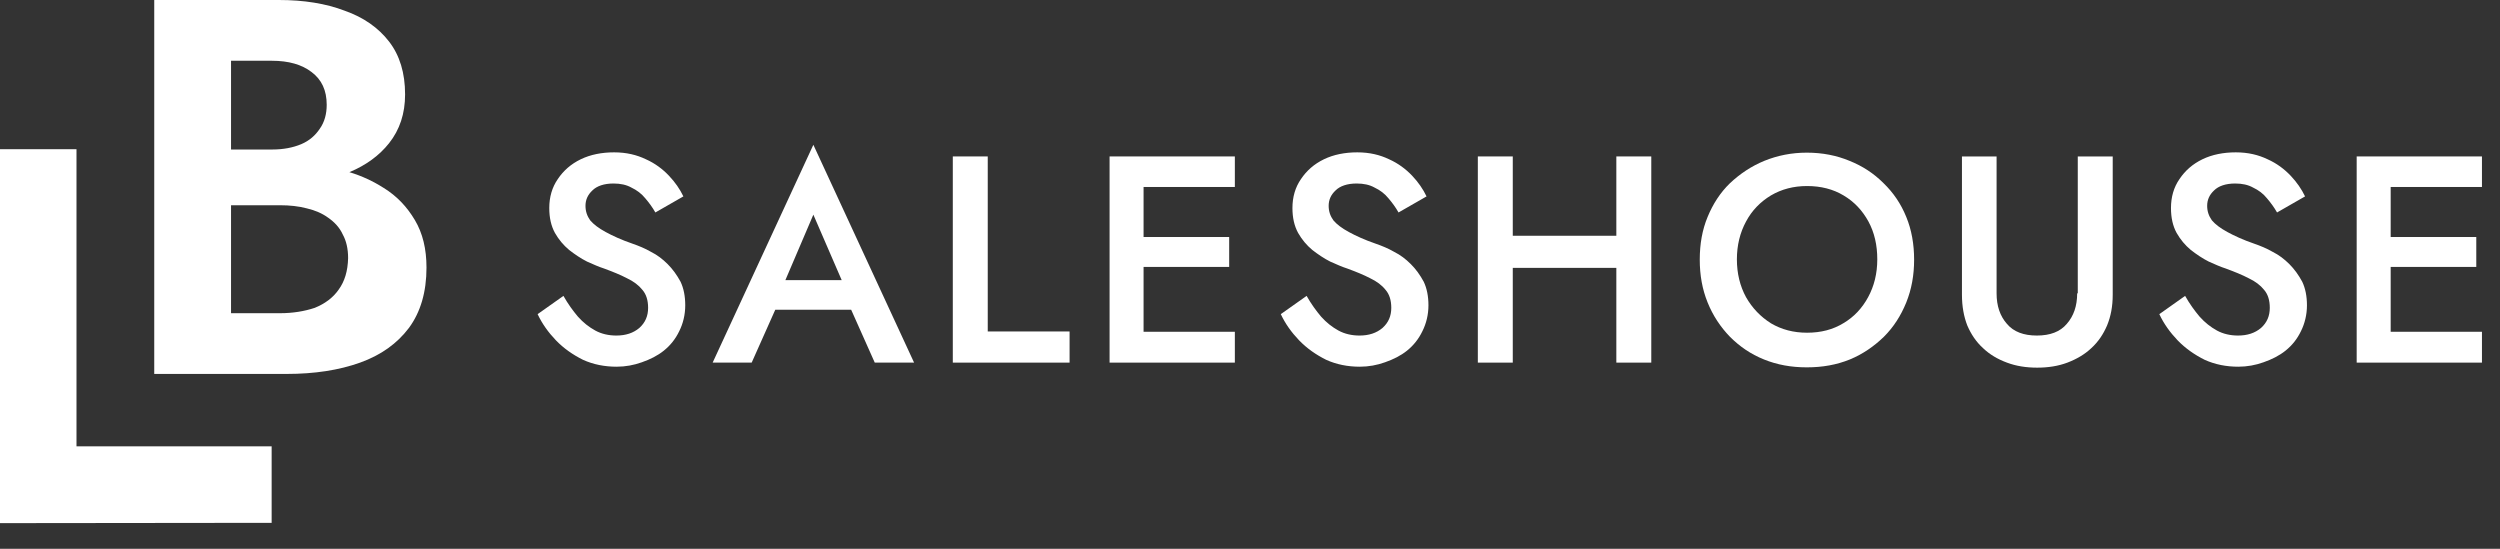
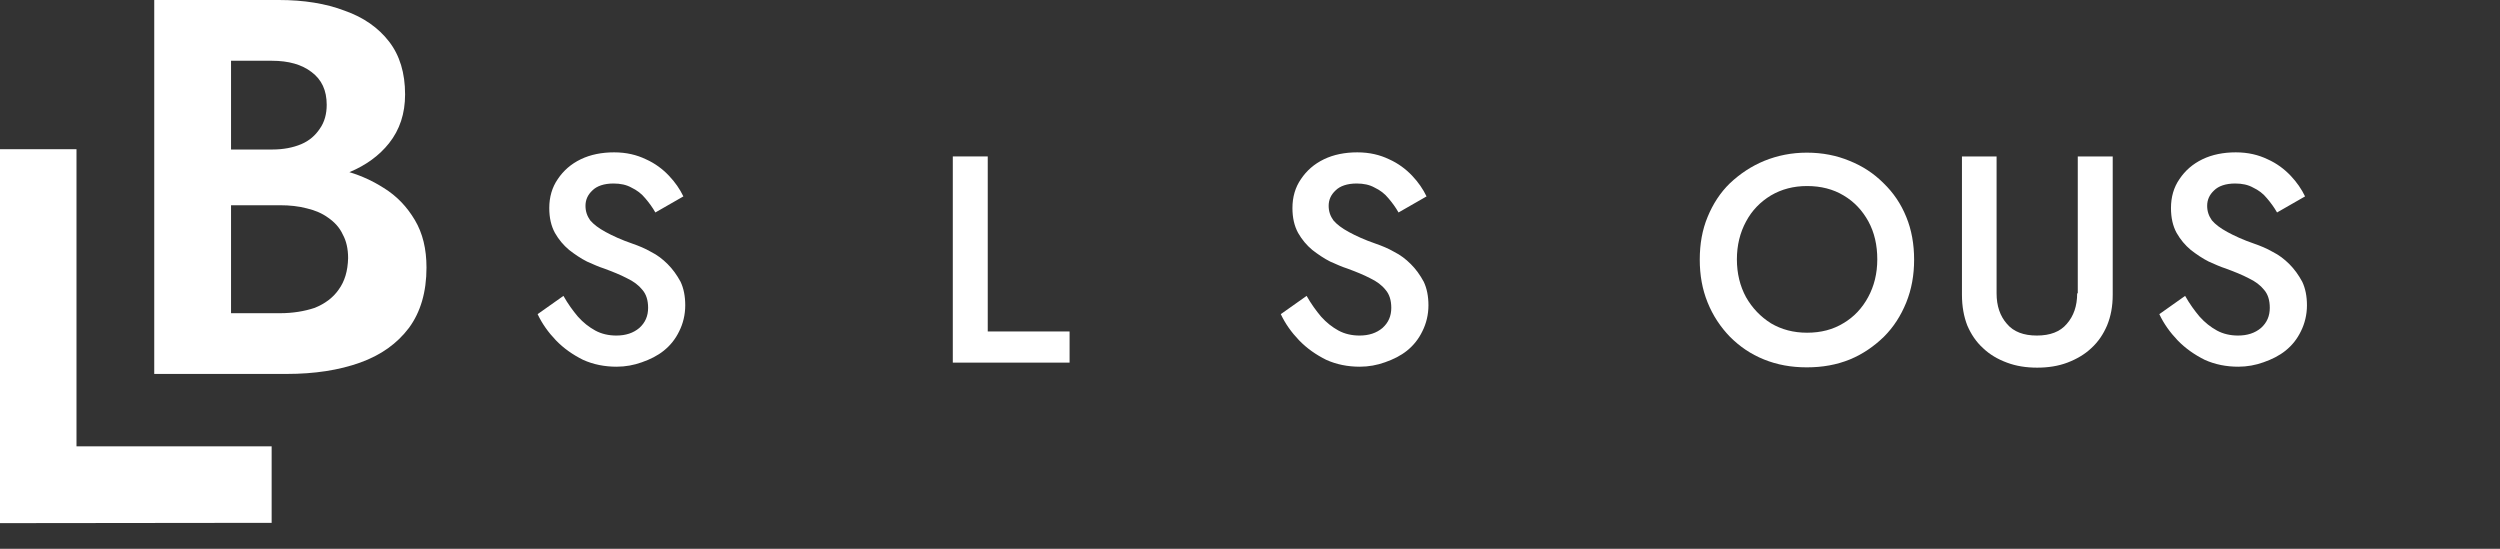
<svg xmlns="http://www.w3.org/2000/svg" width="82" height="18" viewBox="0 0 82 18" fill="none">
  <rect x="0" y="0" width="82" height="18" fill="#333333" stroke="none" />
  <path d="M12.585 6.164C12.244 5.947 11.873 5.771 11.46 5.647C12.007 5.42 12.441 5.1 12.761 4.698C13.112 4.254 13.287 3.727 13.287 3.097C13.287 2.395 13.112 1.817 12.761 1.363C12.41 0.909 11.924 0.568 11.305 0.351C10.685 0.114 9.963 0 9.147 0H5.059V12.265H9.405C10.314 12.265 11.119 12.142 11.811 11.894C12.502 11.646 13.029 11.264 13.411 10.758C13.793 10.242 13.989 9.581 13.989 8.776C13.989 8.167 13.865 7.65 13.607 7.217C13.349 6.783 13.019 6.432 12.585 6.164ZM7.567 1.993H8.92C9.467 1.993 9.901 2.117 10.221 2.364C10.551 2.612 10.716 2.963 10.716 3.438C10.716 3.737 10.644 4.006 10.489 4.223C10.345 4.439 10.149 4.615 9.88 4.729C9.612 4.842 9.292 4.904 8.93 4.904H7.578V1.993H7.567ZM11.109 9.498C10.923 9.767 10.655 9.963 10.324 10.097C9.983 10.211 9.601 10.273 9.188 10.273H7.578V6.732H9.188C9.498 6.732 9.798 6.763 10.066 6.835C10.334 6.897 10.572 7 10.768 7.144C10.975 7.289 11.14 7.465 11.243 7.692C11.357 7.898 11.418 8.156 11.418 8.466C11.408 8.889 11.305 9.23 11.109 9.498Z" fill="white" />
  <path d="M2.509 4.894H0V17.159L8.91 17.149V14.64H2.509V4.894Z" fill="white" />
  <path d="M21.898 8.662C21.733 8.497 21.558 8.363 21.351 8.26C21.155 8.146 20.948 8.063 20.742 7.991C20.381 7.867 20.091 7.733 19.864 7.609C19.637 7.485 19.472 7.361 19.358 7.227C19.255 7.083 19.204 6.928 19.204 6.752C19.204 6.556 19.276 6.391 19.431 6.246C19.575 6.102 19.813 6.019 20.122 6.019C20.35 6.019 20.546 6.06 20.711 6.153C20.886 6.236 21.041 6.35 21.165 6.504C21.289 6.649 21.403 6.804 21.496 6.969L22.415 6.442C22.301 6.205 22.146 5.978 21.939 5.761C21.733 5.544 21.485 5.358 21.186 5.224C20.886 5.08 20.546 4.997 20.143 4.997C19.74 4.997 19.369 5.069 19.049 5.224C18.729 5.379 18.481 5.596 18.295 5.875C18.109 6.143 18.016 6.463 18.016 6.824C18.016 7.144 18.078 7.413 18.202 7.64C18.326 7.857 18.481 8.043 18.667 8.198C18.852 8.342 19.049 8.476 19.255 8.58C19.462 8.672 19.648 8.755 19.813 8.807C20.091 8.91 20.35 9.013 20.566 9.127C20.783 9.23 20.948 9.354 21.072 9.509C21.196 9.653 21.258 9.849 21.258 10.097C21.258 10.366 21.165 10.582 20.969 10.758C20.773 10.923 20.525 11.006 20.215 11.006C19.968 11.006 19.73 10.954 19.524 10.841C19.317 10.727 19.131 10.582 18.956 10.386C18.791 10.19 18.625 9.963 18.481 9.705L17.634 10.304C17.779 10.614 17.985 10.903 18.233 11.161C18.491 11.429 18.791 11.636 19.121 11.801C19.462 11.956 19.833 12.028 20.226 12.028C20.515 12.028 20.794 11.976 21.052 11.883C21.32 11.79 21.568 11.667 21.774 11.501C21.991 11.326 22.156 11.119 22.28 10.861C22.404 10.614 22.476 10.324 22.476 10.015C22.476 9.715 22.425 9.457 22.322 9.24C22.198 9.013 22.063 8.827 21.898 8.662Z" fill="white" />
-   <path d="M23.375 11.894H24.655L25.429 10.159H27.918L28.692 11.894H29.982L26.678 4.749L23.375 11.894ZM25.76 9.189L26.678 7.041L27.608 9.189H25.76Z" fill="white" />
  <path d="M32.398 5.131H31.252V11.894H35.082V10.872H32.398V5.131Z" fill="white" />
-   <path d="M36.394 5.131V11.894H40.503V10.882H37.509V8.755H40.317V7.774H37.509V6.133H40.503V5.131H36.394Z" fill="white" />
  <path d="M46.274 8.662C46.109 8.497 45.934 8.363 45.727 8.26C45.531 8.146 45.325 8.063 45.118 7.991C44.757 7.867 44.468 7.733 44.24 7.609C44.013 7.485 43.848 7.361 43.735 7.227C43.631 7.083 43.58 6.928 43.58 6.752C43.58 6.556 43.652 6.391 43.807 6.246C43.951 6.102 44.189 6.019 44.499 6.019C44.726 6.019 44.922 6.06 45.087 6.153C45.263 6.236 45.417 6.35 45.541 6.504C45.665 6.649 45.779 6.804 45.872 6.969L46.791 6.442C46.677 6.205 46.522 5.978 46.316 5.761C46.109 5.544 45.861 5.358 45.562 5.224C45.263 5.08 44.922 4.997 44.519 4.997C44.117 4.997 43.745 5.069 43.425 5.224C43.105 5.379 42.857 5.596 42.671 5.875C42.485 6.143 42.392 6.463 42.392 6.824C42.392 7.144 42.454 7.413 42.578 7.64C42.702 7.857 42.857 8.043 43.043 8.198C43.229 8.342 43.425 8.476 43.631 8.58C43.838 8.672 44.024 8.755 44.189 8.807C44.468 8.91 44.726 9.013 44.943 9.127C45.159 9.23 45.325 9.354 45.448 9.509C45.572 9.653 45.634 9.849 45.634 10.097C45.634 10.366 45.541 10.582 45.345 10.758C45.149 10.923 44.901 11.006 44.592 11.006C44.344 11.006 44.106 10.954 43.9 10.841C43.693 10.727 43.508 10.582 43.332 10.386C43.167 10.19 43.002 9.963 42.857 9.705L42.01 10.304C42.155 10.614 42.361 10.903 42.609 11.161C42.867 11.429 43.167 11.636 43.497 11.801C43.838 11.956 44.209 12.028 44.602 12.028C44.891 12.028 45.17 11.976 45.428 11.883C45.696 11.79 45.944 11.667 46.151 11.501C46.367 11.326 46.532 11.119 46.656 10.861C46.78 10.614 46.853 10.324 46.853 10.015C46.853 9.715 46.801 9.457 46.698 9.24C46.574 9.013 46.44 8.827 46.274 8.662Z" fill="white" />
-   <path d="M53.016 7.733H49.619V5.131H48.473V11.894H49.619V8.786H53.016V11.894H54.162V5.131H53.016V7.733Z" fill="white" />
  <path d="M61.781 6.009C61.461 5.689 61.1 5.451 60.666 5.276C60.243 5.1 59.778 5.007 59.262 5.007C58.766 5.007 58.302 5.1 57.868 5.276C57.445 5.451 57.073 5.699 56.743 6.009C56.423 6.319 56.185 6.69 56.01 7.114C55.834 7.537 55.752 8.001 55.752 8.518C55.752 9.024 55.834 9.488 56.01 9.922C56.185 10.355 56.433 10.727 56.743 11.047C57.063 11.367 57.424 11.615 57.858 11.79C58.291 11.966 58.756 12.049 59.262 12.049C59.778 12.049 60.243 11.966 60.676 11.79C61.1 11.615 61.471 11.357 61.791 11.047C62.111 10.727 62.349 10.355 62.525 9.922C62.7 9.488 62.783 9.024 62.783 8.518C62.783 8.012 62.7 7.537 62.525 7.114C62.349 6.68 62.101 6.319 61.781 6.009ZM61.275 9.746C61.079 10.108 60.811 10.397 60.46 10.603C60.119 10.81 59.727 10.913 59.272 10.913C58.828 10.913 58.436 10.81 58.085 10.603C57.744 10.386 57.476 10.108 57.269 9.746C57.073 9.385 56.97 8.972 56.97 8.507C56.97 8.043 57.073 7.63 57.269 7.268C57.466 6.897 57.744 6.618 58.085 6.411C58.436 6.205 58.828 6.102 59.272 6.102C59.727 6.102 60.129 6.205 60.47 6.411C60.821 6.618 61.089 6.907 61.286 7.268C61.482 7.63 61.575 8.043 61.575 8.507C61.575 8.972 61.471 9.385 61.275 9.746Z" fill="white" />
  <path d="M68.131 9.622C68.131 10.035 68.017 10.366 67.79 10.624C67.573 10.882 67.243 11.006 66.809 11.006C66.376 11.006 66.045 10.882 65.828 10.624C65.601 10.366 65.488 10.035 65.488 9.622V5.131H64.352V9.674C64.352 10.046 64.414 10.386 64.527 10.675C64.651 10.964 64.817 11.212 65.044 11.419C65.26 11.625 65.519 11.78 65.828 11.894C66.128 12.007 66.458 12.059 66.819 12.059C67.181 12.059 67.511 12.007 67.811 11.894C68.11 11.78 68.378 11.625 68.595 11.419C68.822 11.212 68.988 10.964 69.112 10.675C69.235 10.376 69.297 10.046 69.297 9.674V5.131H68.151V9.622H68.131Z" fill="white" />
  <path d="M75.09 8.662C74.924 8.497 74.749 8.363 74.542 8.26C74.346 8.146 74.14 8.063 73.933 7.991C73.572 7.867 73.283 7.733 73.056 7.609C72.829 7.485 72.663 7.361 72.55 7.227C72.447 7.083 72.395 6.928 72.395 6.752C72.395 6.556 72.467 6.391 72.622 6.246C72.766 6.102 73.004 6.019 73.314 6.019C73.541 6.019 73.737 6.06 73.902 6.153C74.078 6.236 74.233 6.35 74.356 6.504C74.48 6.649 74.594 6.804 74.687 6.969L75.606 6.442C75.492 6.205 75.337 5.978 75.131 5.761C74.924 5.544 74.677 5.358 74.377 5.224C74.078 5.08 73.737 4.997 73.334 4.997C72.932 4.997 72.56 5.069 72.24 5.224C71.92 5.379 71.672 5.596 71.486 5.875C71.3 6.143 71.208 6.463 71.208 6.824C71.208 7.144 71.269 7.413 71.393 7.64C71.517 7.857 71.672 8.043 71.858 8.198C72.044 8.342 72.24 8.476 72.447 8.58C72.653 8.672 72.839 8.755 73.004 8.807C73.283 8.91 73.541 9.013 73.758 9.127C73.975 9.23 74.14 9.354 74.264 9.509C74.388 9.653 74.449 9.849 74.449 10.097C74.449 10.366 74.356 10.582 74.16 10.758C73.964 10.923 73.716 11.006 73.407 11.006C73.159 11.006 72.921 10.954 72.715 10.841C72.508 10.727 72.323 10.582 72.147 10.386C71.982 10.19 71.817 9.963 71.672 9.705L70.826 10.304C70.97 10.614 71.177 10.903 71.424 11.161C71.683 11.429 71.982 11.636 72.312 11.801C72.653 11.956 73.025 12.028 73.417 12.028C73.706 12.028 73.985 11.976 74.243 11.883C74.511 11.79 74.759 11.667 74.966 11.501C75.183 11.326 75.348 11.119 75.472 10.861C75.595 10.614 75.668 10.324 75.668 10.015C75.668 9.715 75.616 9.457 75.513 9.24C75.389 9.013 75.255 8.827 75.09 8.662Z" fill="white" />
-   <path d="M81.408 6.133V5.131H77.299V11.894H81.408V10.882H78.414V8.755H81.222V7.774H78.414V6.133H81.408Z" fill="white" />
</svg>